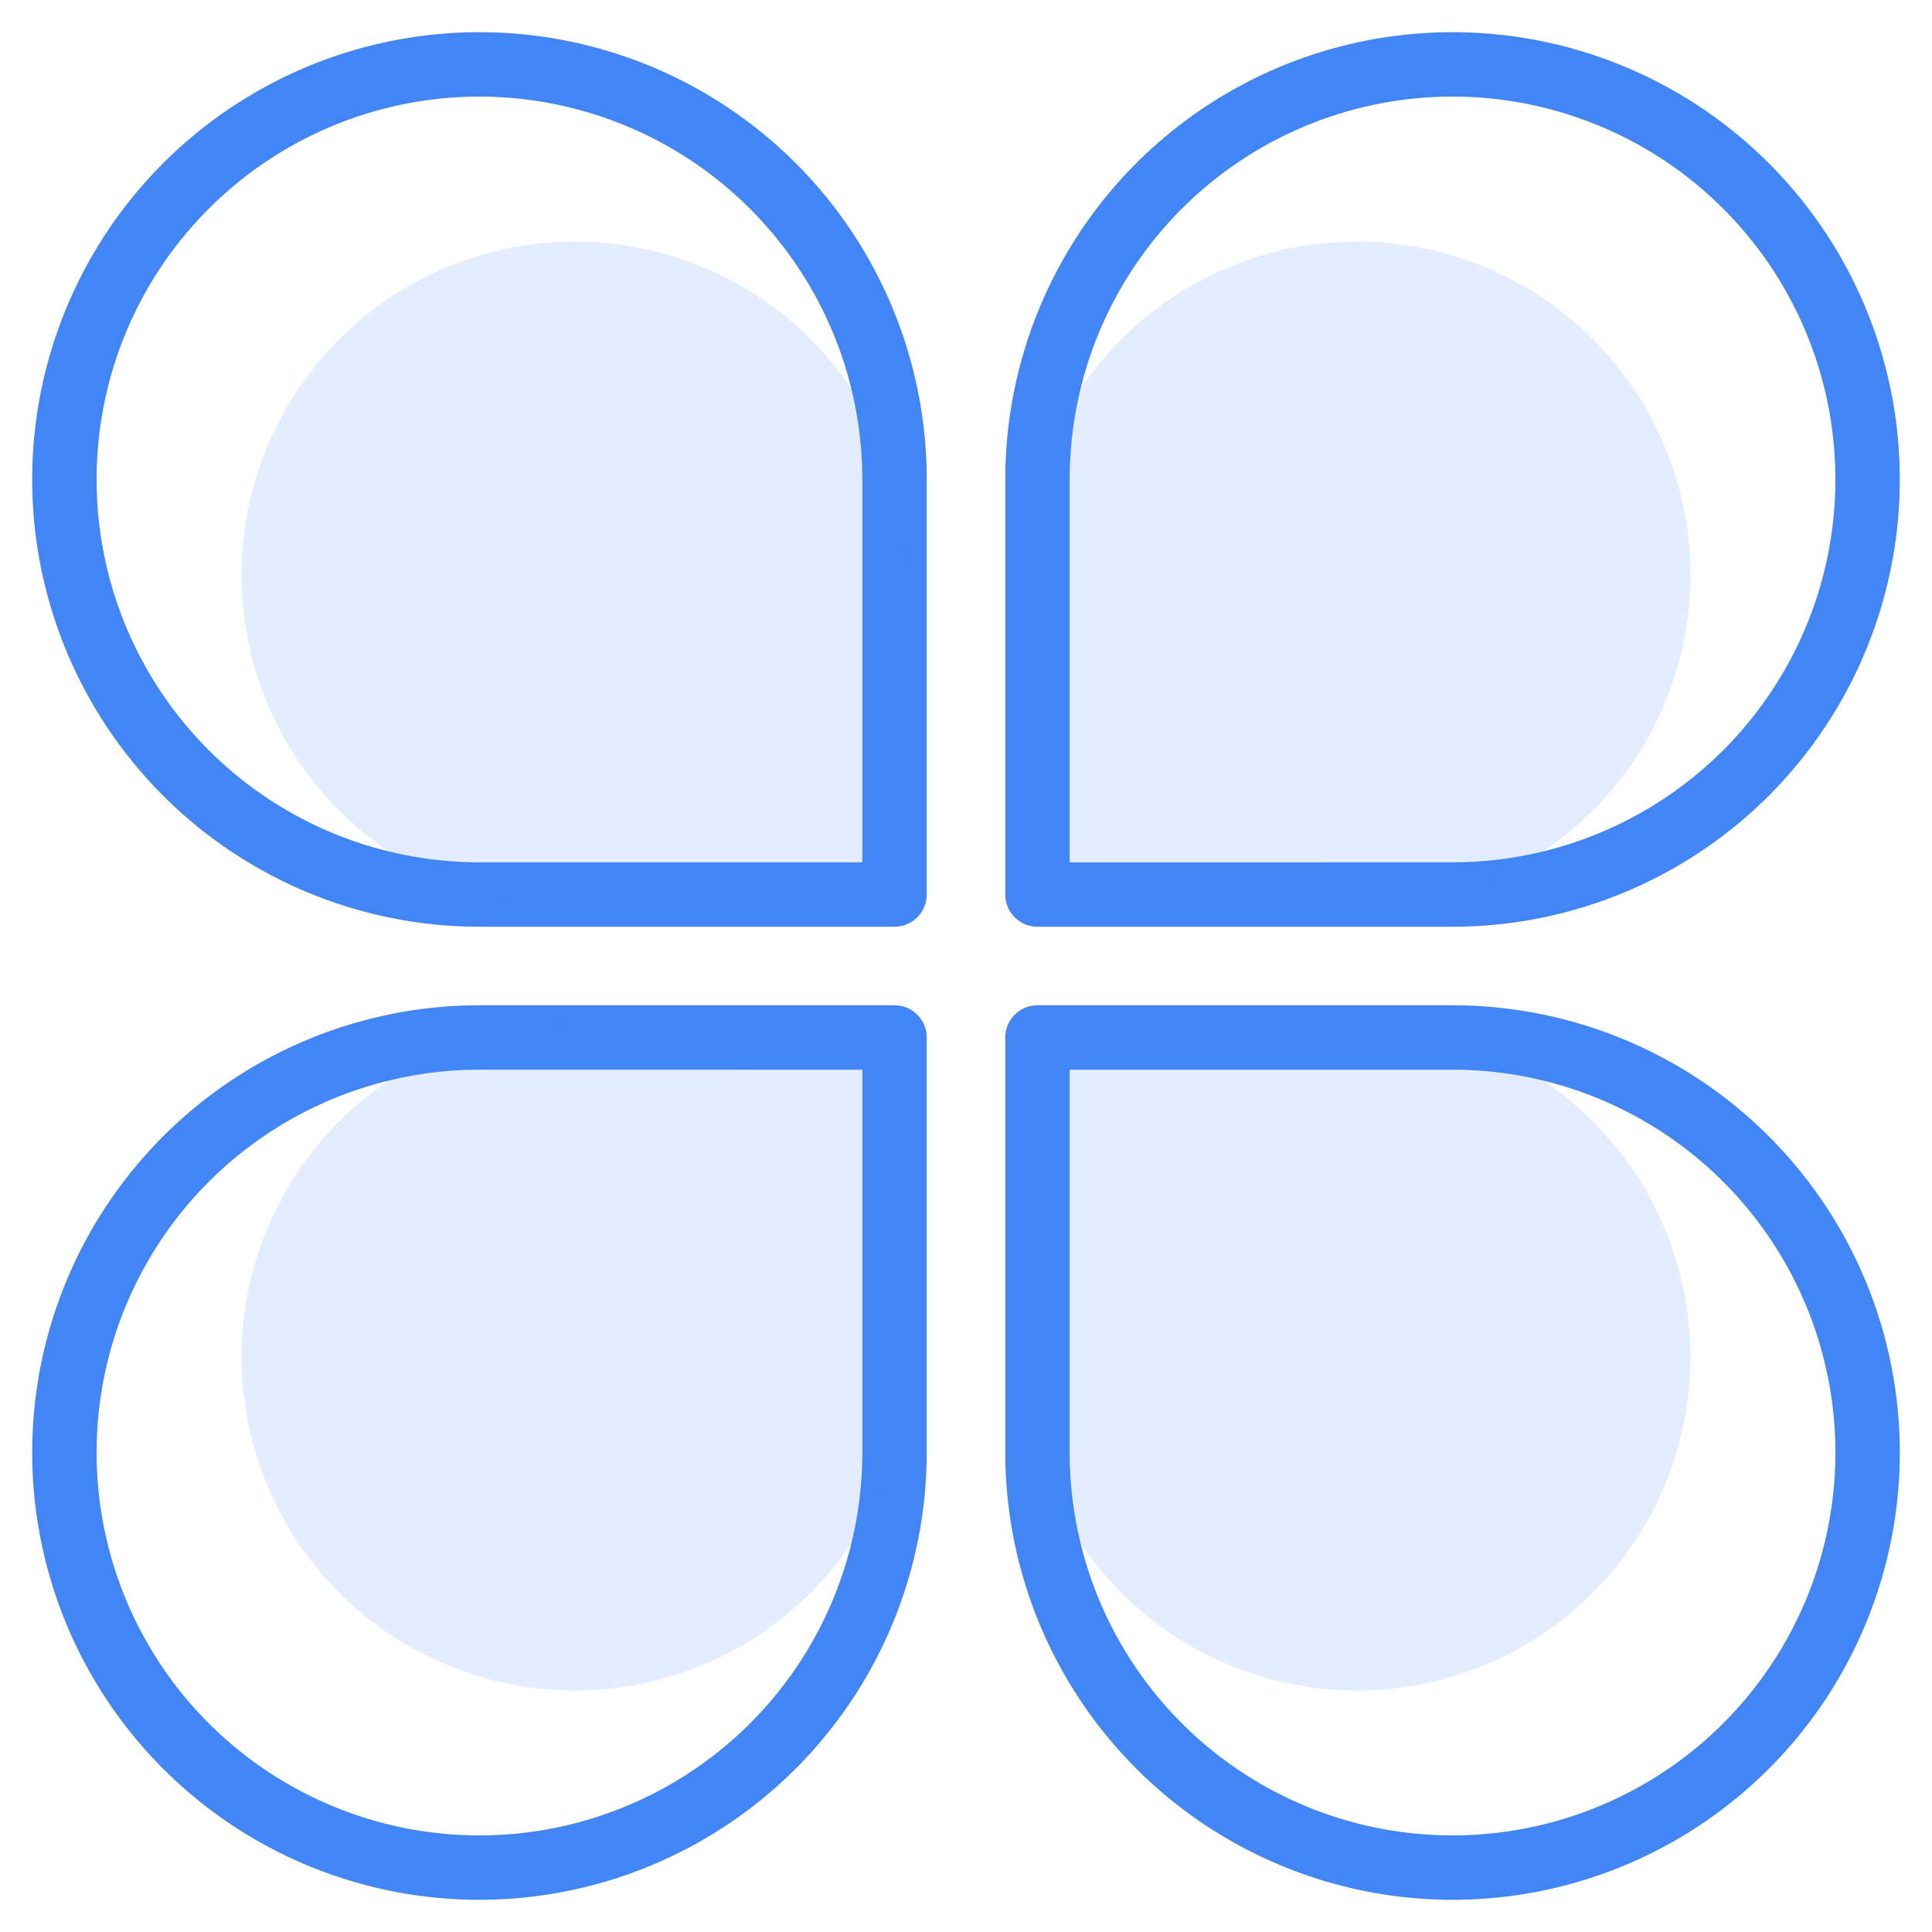
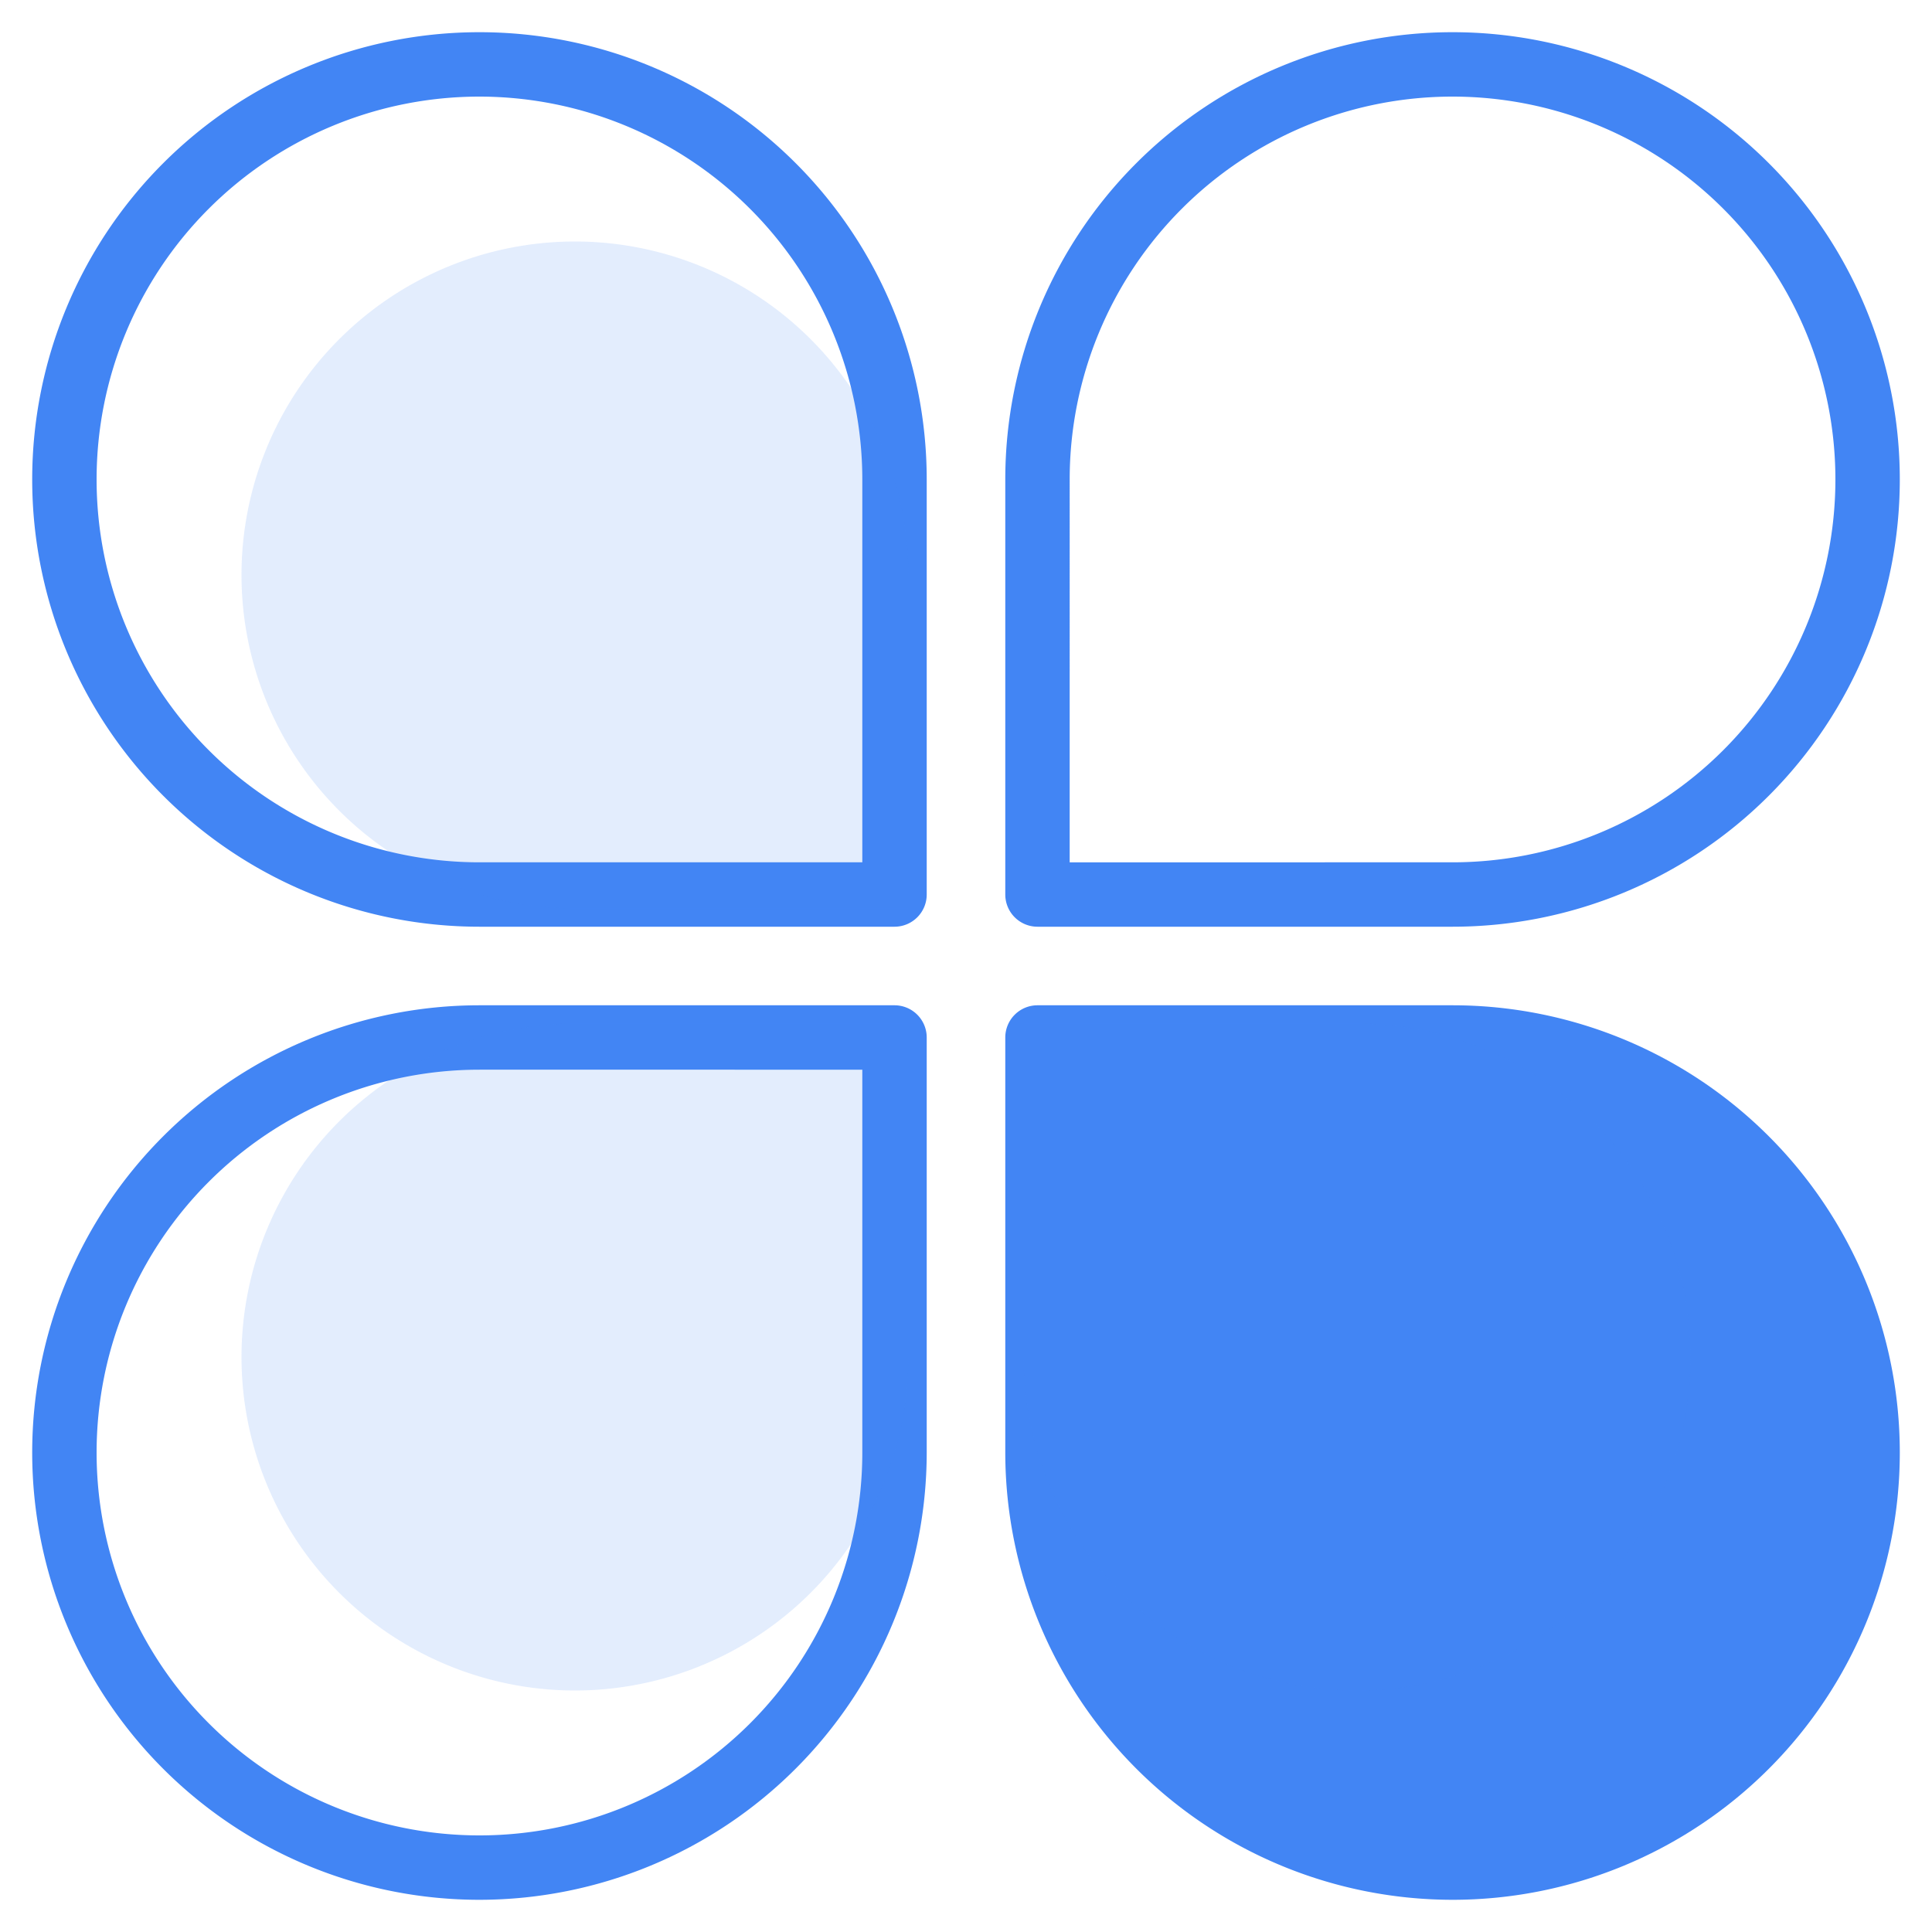
<svg xmlns="http://www.w3.org/2000/svg" id="图层_1" data-name="图层 1" viewBox="0 0 60 60">
  <defs>
    <style>.cls-1{fill:none;}.cls-2{clip-path:url(#clip-path);}.cls-3{fill:#4285f4;}.cls-4{opacity:0.15;}</style>
    <clipPath id="clip-path">
      <rect class="cls-1" width="60" height="60" />
    </clipPath>
  </defs>
  <title>others</title>
  <g class="cls-2">
    <path class="cls-3" d="M27.78,28.78H14.89A13.89,13.89,0,1,1,28.78,14.89V27.78A1,1,0,0,1,27.78,28.78ZM14.89,3a11.89,11.89,0,0,0,0,23.78H26.78V14.89A11.9,11.9,0,0,0,14.89,3Z" />
    <path class="cls-3" d="M45.11,28.78H32.22a1,1,0,0,1-1-1V14.89A13.89,13.89,0,1,1,45.11,28.78Zm-11.89-2H45.11A11.89,11.89,0,1,0,33.22,14.89Z" />
    <path class="cls-3" d="M14.89,59a13.89,13.89,0,0,1,0-27.78H27.78a1,1,0,0,1,1,1V45.11A13.9,13.9,0,0,1,14.89,59Zm0-25.78A11.89,11.89,0,1,0,26.78,45.11V33.22Z" />
-     <path class="cls-3" d="M45.11,59A13.9,13.9,0,0,1,31.22,45.11V32.22a1,1,0,0,1,1-1H45.11a13.89,13.89,0,0,1,0,27.78ZM33.22,33.22V45.11A11.89,11.89,0,1,0,45.11,33.22Z" />
+     <path class="cls-3" d="M45.11,59A13.9,13.9,0,0,1,31.22,45.11V32.22a1,1,0,0,1,1-1H45.11a13.89,13.89,0,0,1,0,27.78ZM33.22,33.22V45.11Z" />
    <g class="cls-4">
      <path class="cls-3" d="M17.86,7.5h0A10.36,10.36,0,0,1,28.21,17.86V28.21a0,0,0,0,1,0,0H17.86A10.36,10.36,0,0,1,7.5,17.86v0A10.36,10.36,0,0,1,17.86,7.5Z" />
    </g>
    <g class="cls-4">
-       <path class="cls-3" d="M42.14,7.5H52.5a0,0,0,0,1,0,0V17.86A10.36,10.36,0,0,1,42.14,28.21h0A10.36,10.36,0,0,1,31.79,17.86v0A10.36,10.36,0,0,1,42.14,7.5Z" transform="translate(84.29 35.71) rotate(180)" />
-     </g>
+       </g>
    <g class="cls-4">
      <path class="cls-3" d="M17.86,31.79H28.21a0,0,0,0,1,0,0V42.14A10.36,10.36,0,0,1,17.86,52.5h0A10.36,10.36,0,0,1,7.5,42.14v0A10.36,10.36,0,0,1,17.86,31.79Z" />
    </g>
    <g class="cls-4">
      <path class="cls-3" d="M42.14,31.79h0A10.36,10.36,0,0,1,52.5,42.14V52.5a0,0,0,0,1,0,0H42.14A10.36,10.36,0,0,1,31.79,42.14v0A10.36,10.36,0,0,1,42.14,31.79Z" transform="translate(84.29 84.29) rotate(-180)" />
    </g>
  </g>
</svg>